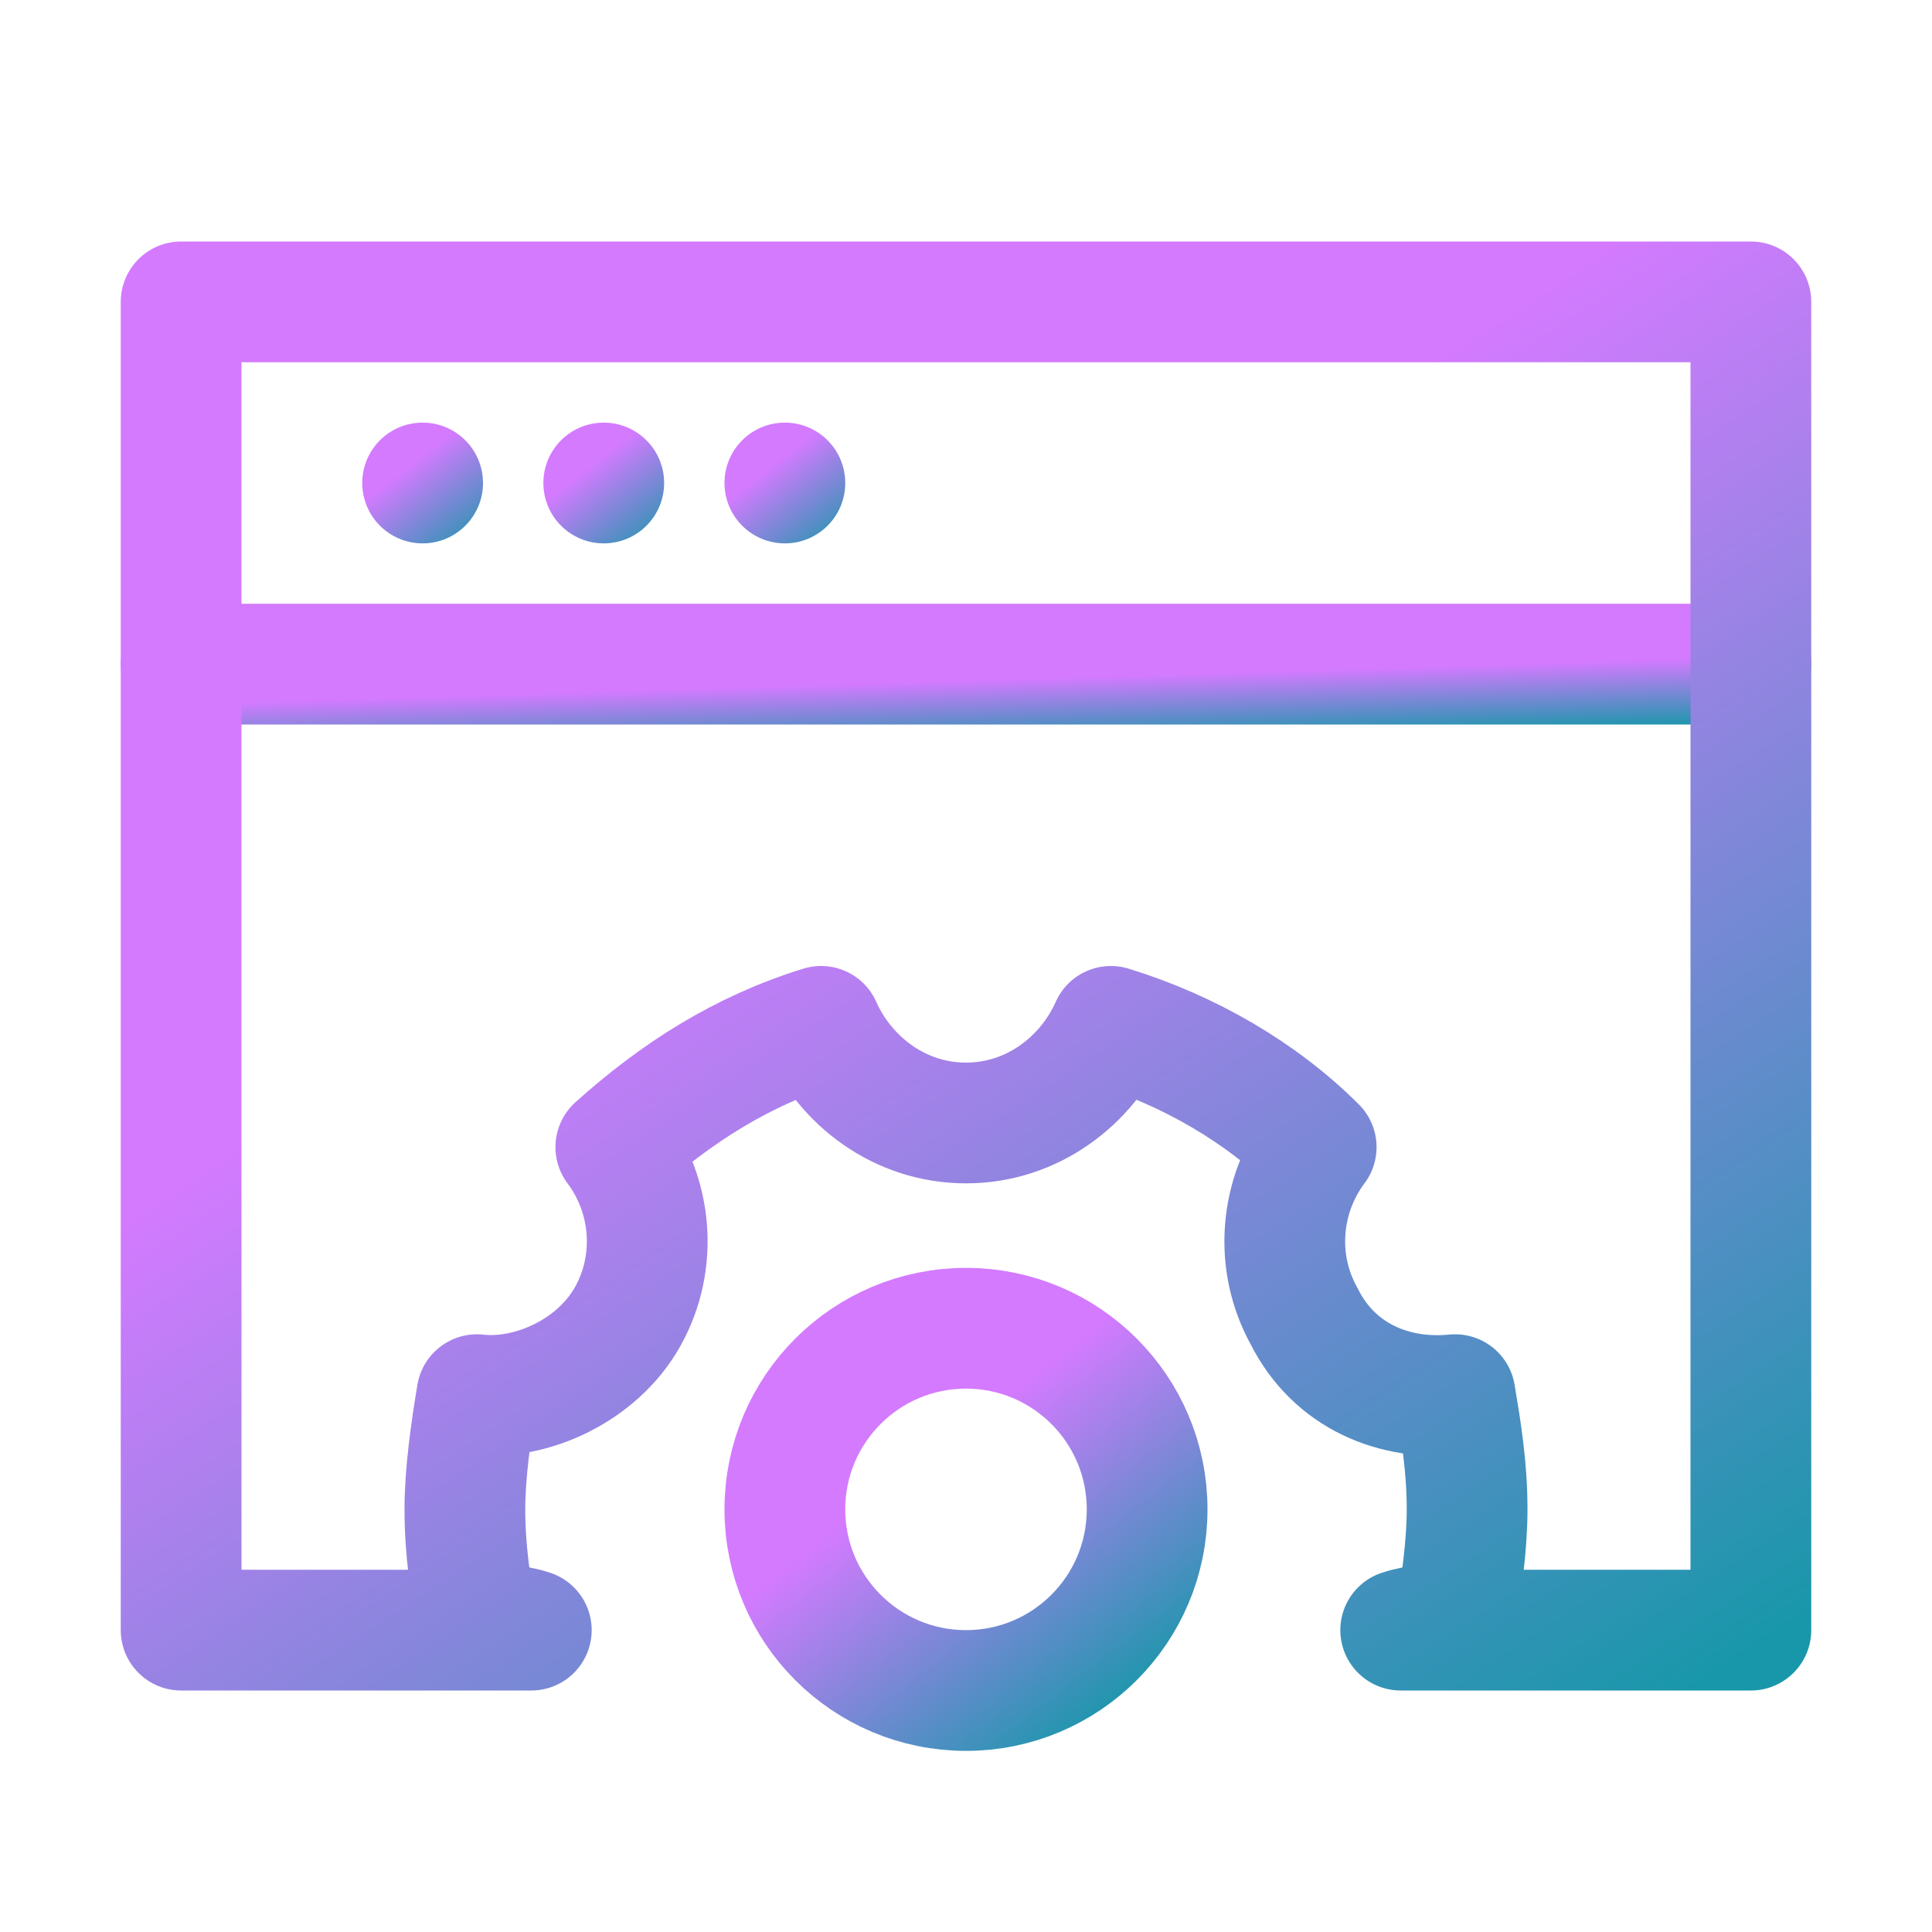
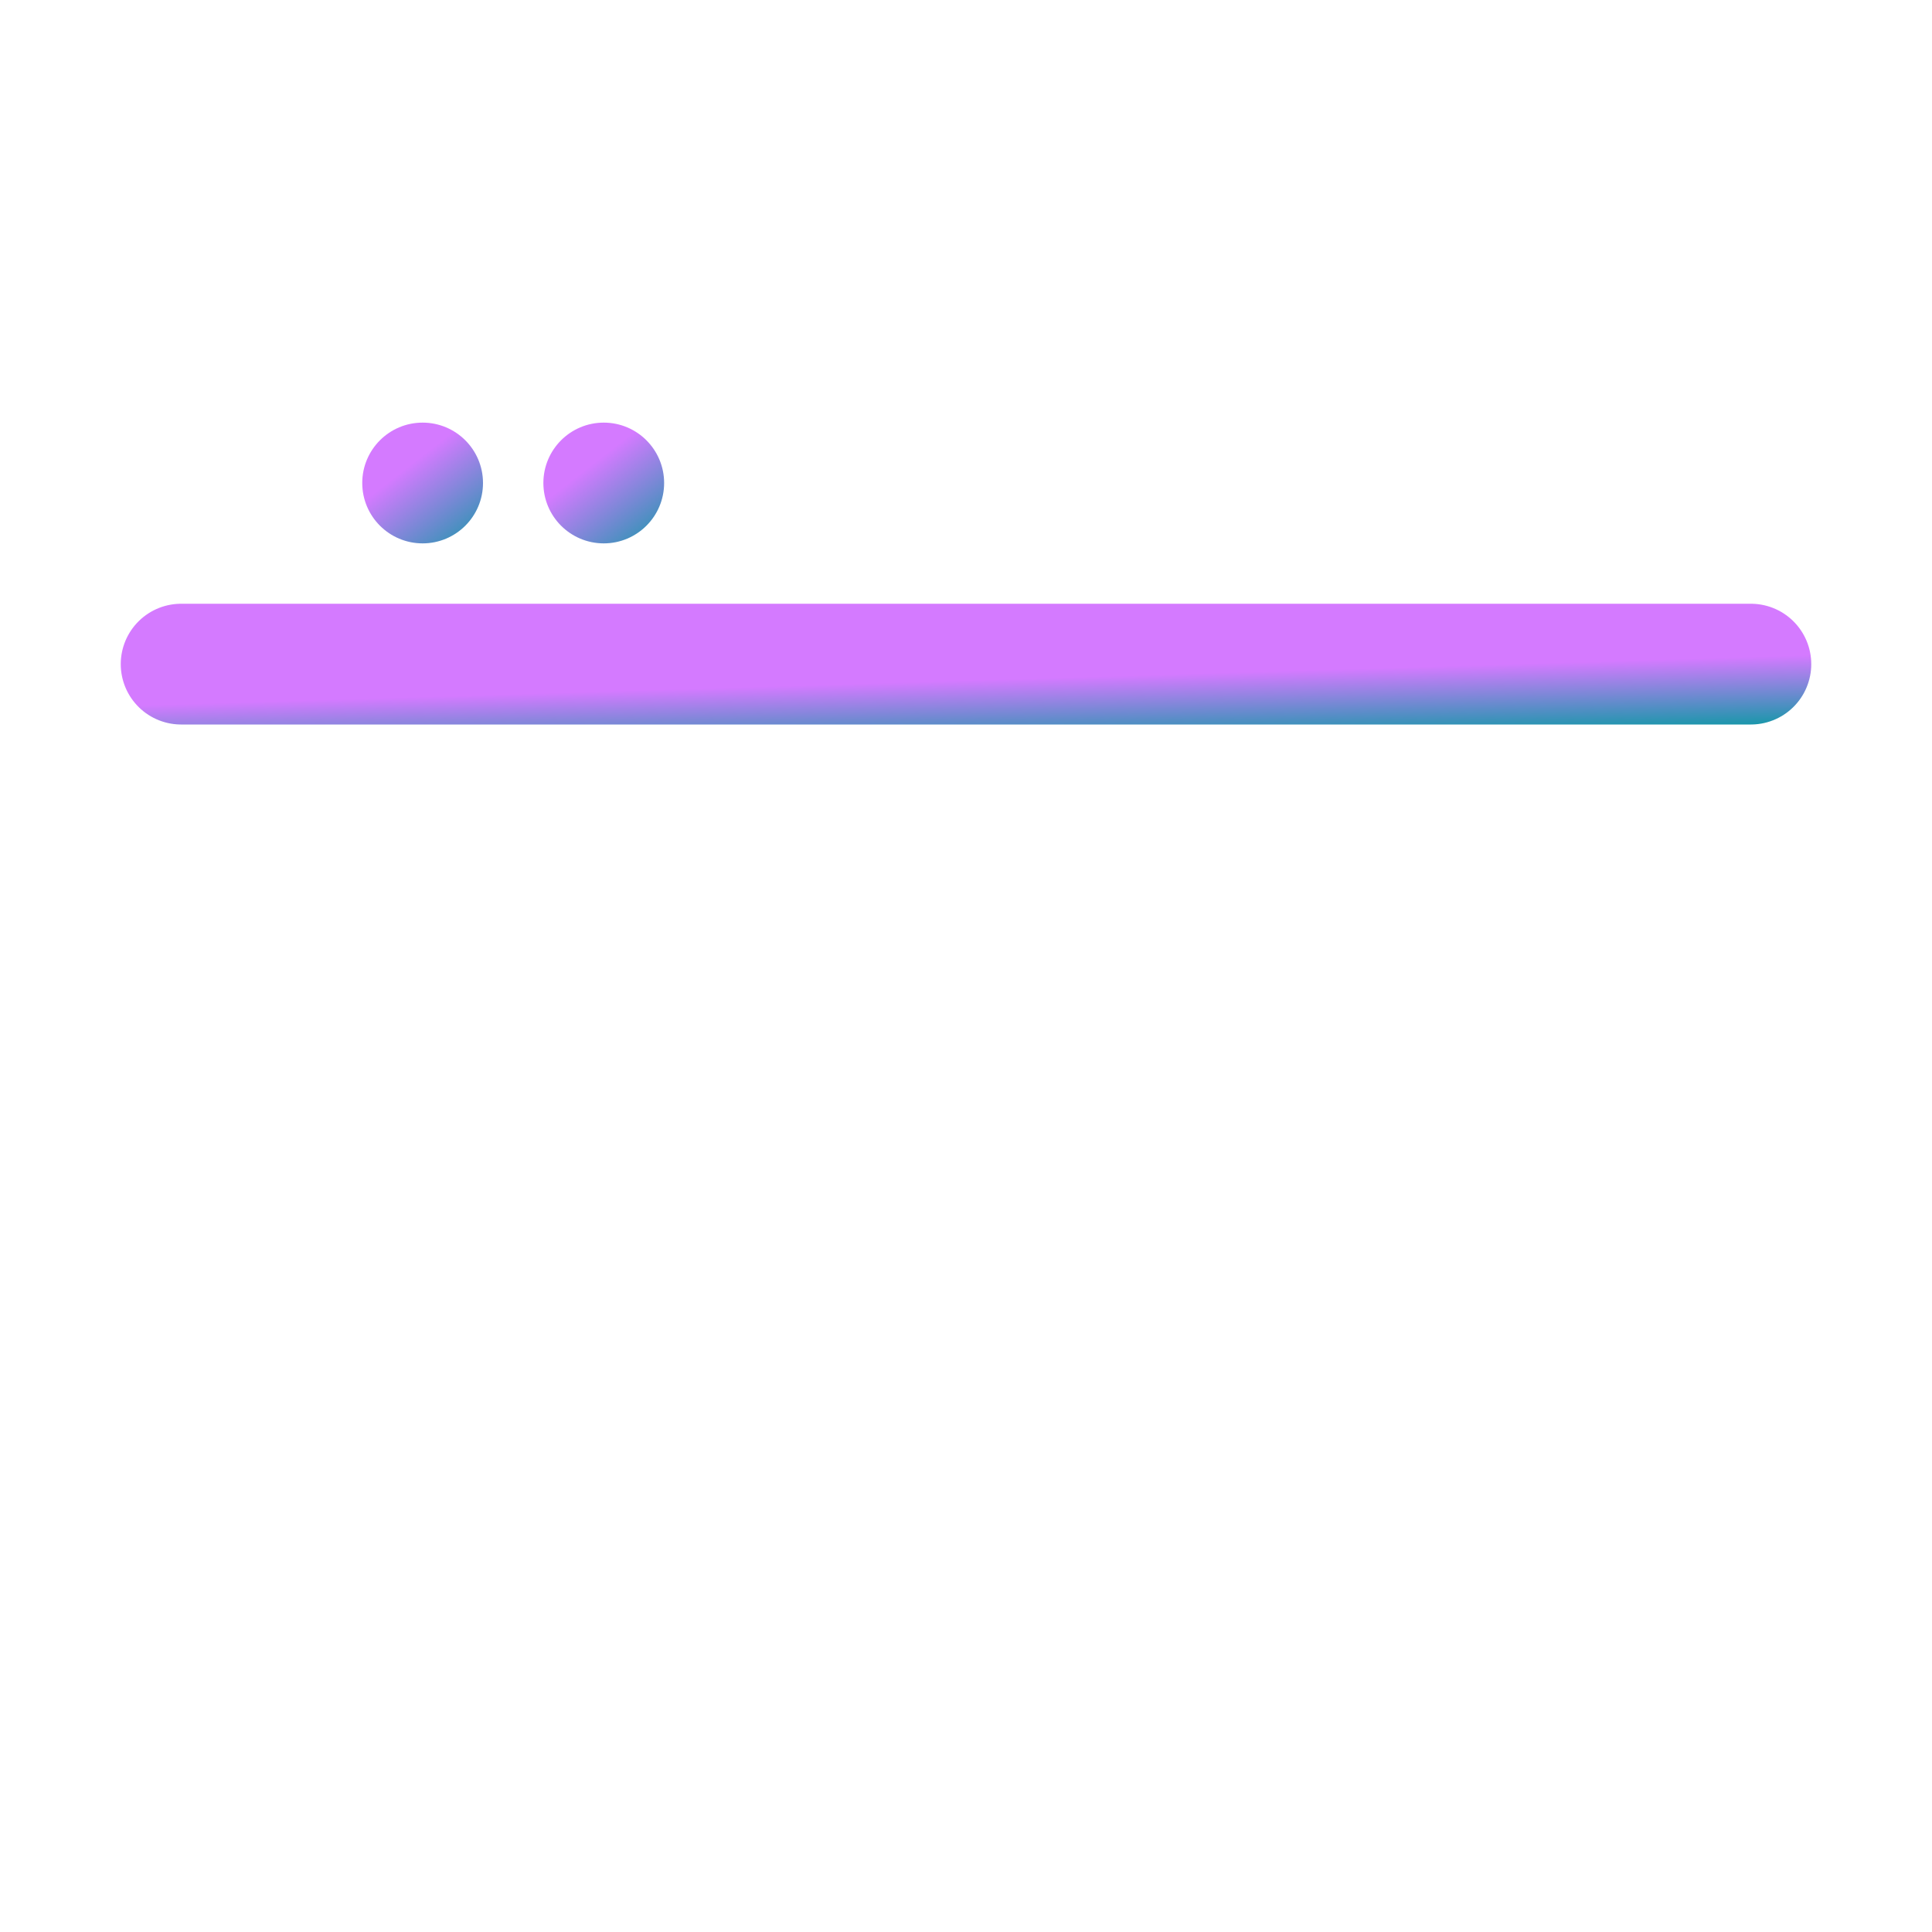
<svg xmlns="http://www.w3.org/2000/svg" width="32" height="32" viewBox="0 0 32 32" fill="none">
  <path d="M3 11H29" stroke="url(#paint0_linear_18145_2818)" stroke-width="2" stroke-miterlimit="10" stroke-linecap="round" stroke-linejoin="round" />
  <circle cx="7" cy="8" r="1" fill="url(#paint1_linear_18145_2818)" />
  <circle cx="10" cy="8" r="1" fill="url(#paint2_linear_18145_2818)" />
-   <circle cx="13" cy="8" r="1" fill="url(#paint3_linear_18145_2818)" />
-   <path d="M8.8 27H3V5H29V27H23.2C23.5 26.9 23.8 26.9 24.1 26.9C24.2 26.3 24.3 25.6 24.3 25C24.3 24.3 24.2 23.7 24.1 23.1C23.1 23.2 22.1 22.8 21.6 21.8C21.1 20.9 21.2 19.8 21.8 19C20.9 18.1 19.7 17.4 18.4 17C18 17.9 17.1 18.6 16 18.6C14.9 18.6 14 17.9 13.6 17C12.3 17.4 11.2 18.1 10.2 19C10.8 19.8 10.9 20.9 10.4 21.8C9.9 22.7 8.8 23.2 7.9 23.1C7.8 23.7 7.7 24.4 7.7 25C7.7 25.7 7.8 26.3 7.9 26.9C8.2 26.9 8.5 26.9 8.8 27Z" stroke="url(#paint4_linear_18145_2818)" stroke-width="2" stroke-miterlimit="10" stroke-linecap="round" stroke-linejoin="round" />
-   <path d="M16 28C17.657 28 19 26.657 19 25C19 23.343 17.657 22 16 22C14.343 22 13 23.343 13 25C13 26.657 14.343 28 16 28Z" stroke="url(#paint5_linear_18145_2818)" stroke-width="2" stroke-miterlimit="10" stroke-linecap="round" stroke-linejoin="round" />
  <defs>
    <linearGradient id="paint0_linear_18145_2818" x1="13.111" y1="11.358" x2="13.145" y2="12.488" gradientUnits="userSpaceOnUse">
      <stop stop-color="#D47AFF" />
      <stop offset="1" stop-color="#1997AA" />
    </linearGradient>
    <linearGradient id="paint1_linear_18145_2818" x1="6.778" y1="7.716" x2="7.874" y2="9.126" gradientUnits="userSpaceOnUse">
      <stop stop-color="#D47AFF" />
      <stop offset="1" stop-color="#1997AA" />
    </linearGradient>
    <linearGradient id="paint2_linear_18145_2818" x1="9.778" y1="7.716" x2="10.874" y2="9.126" gradientUnits="userSpaceOnUse">
      <stop stop-color="#D47AFF" />
      <stop offset="1" stop-color="#1997AA" />
    </linearGradient>
    <linearGradient id="paint3_linear_18145_2818" x1="12.778" y1="7.716" x2="13.874" y2="9.126" gradientUnits="userSpaceOnUse">
      <stop stop-color="#D47AFF" />
      <stop offset="1" stop-color="#1997AA" />
    </linearGradient>
    <linearGradient id="paint4_linear_18145_2818" x1="13.111" y1="12.88" x2="24.533" y2="30.247" gradientUnits="userSpaceOnUse">
      <stop stop-color="#D47AFF" />
      <stop offset="1" stop-color="#1997AA" />
    </linearGradient>
    <linearGradient id="paint5_linear_18145_2818" x1="15.333" y1="24.149" x2="18.621" y2="28.379" gradientUnits="userSpaceOnUse">
      <stop stop-color="#D47AFF" />
      <stop offset="1" stop-color="#1997AA" />
    </linearGradient>
  </defs>
</svg>